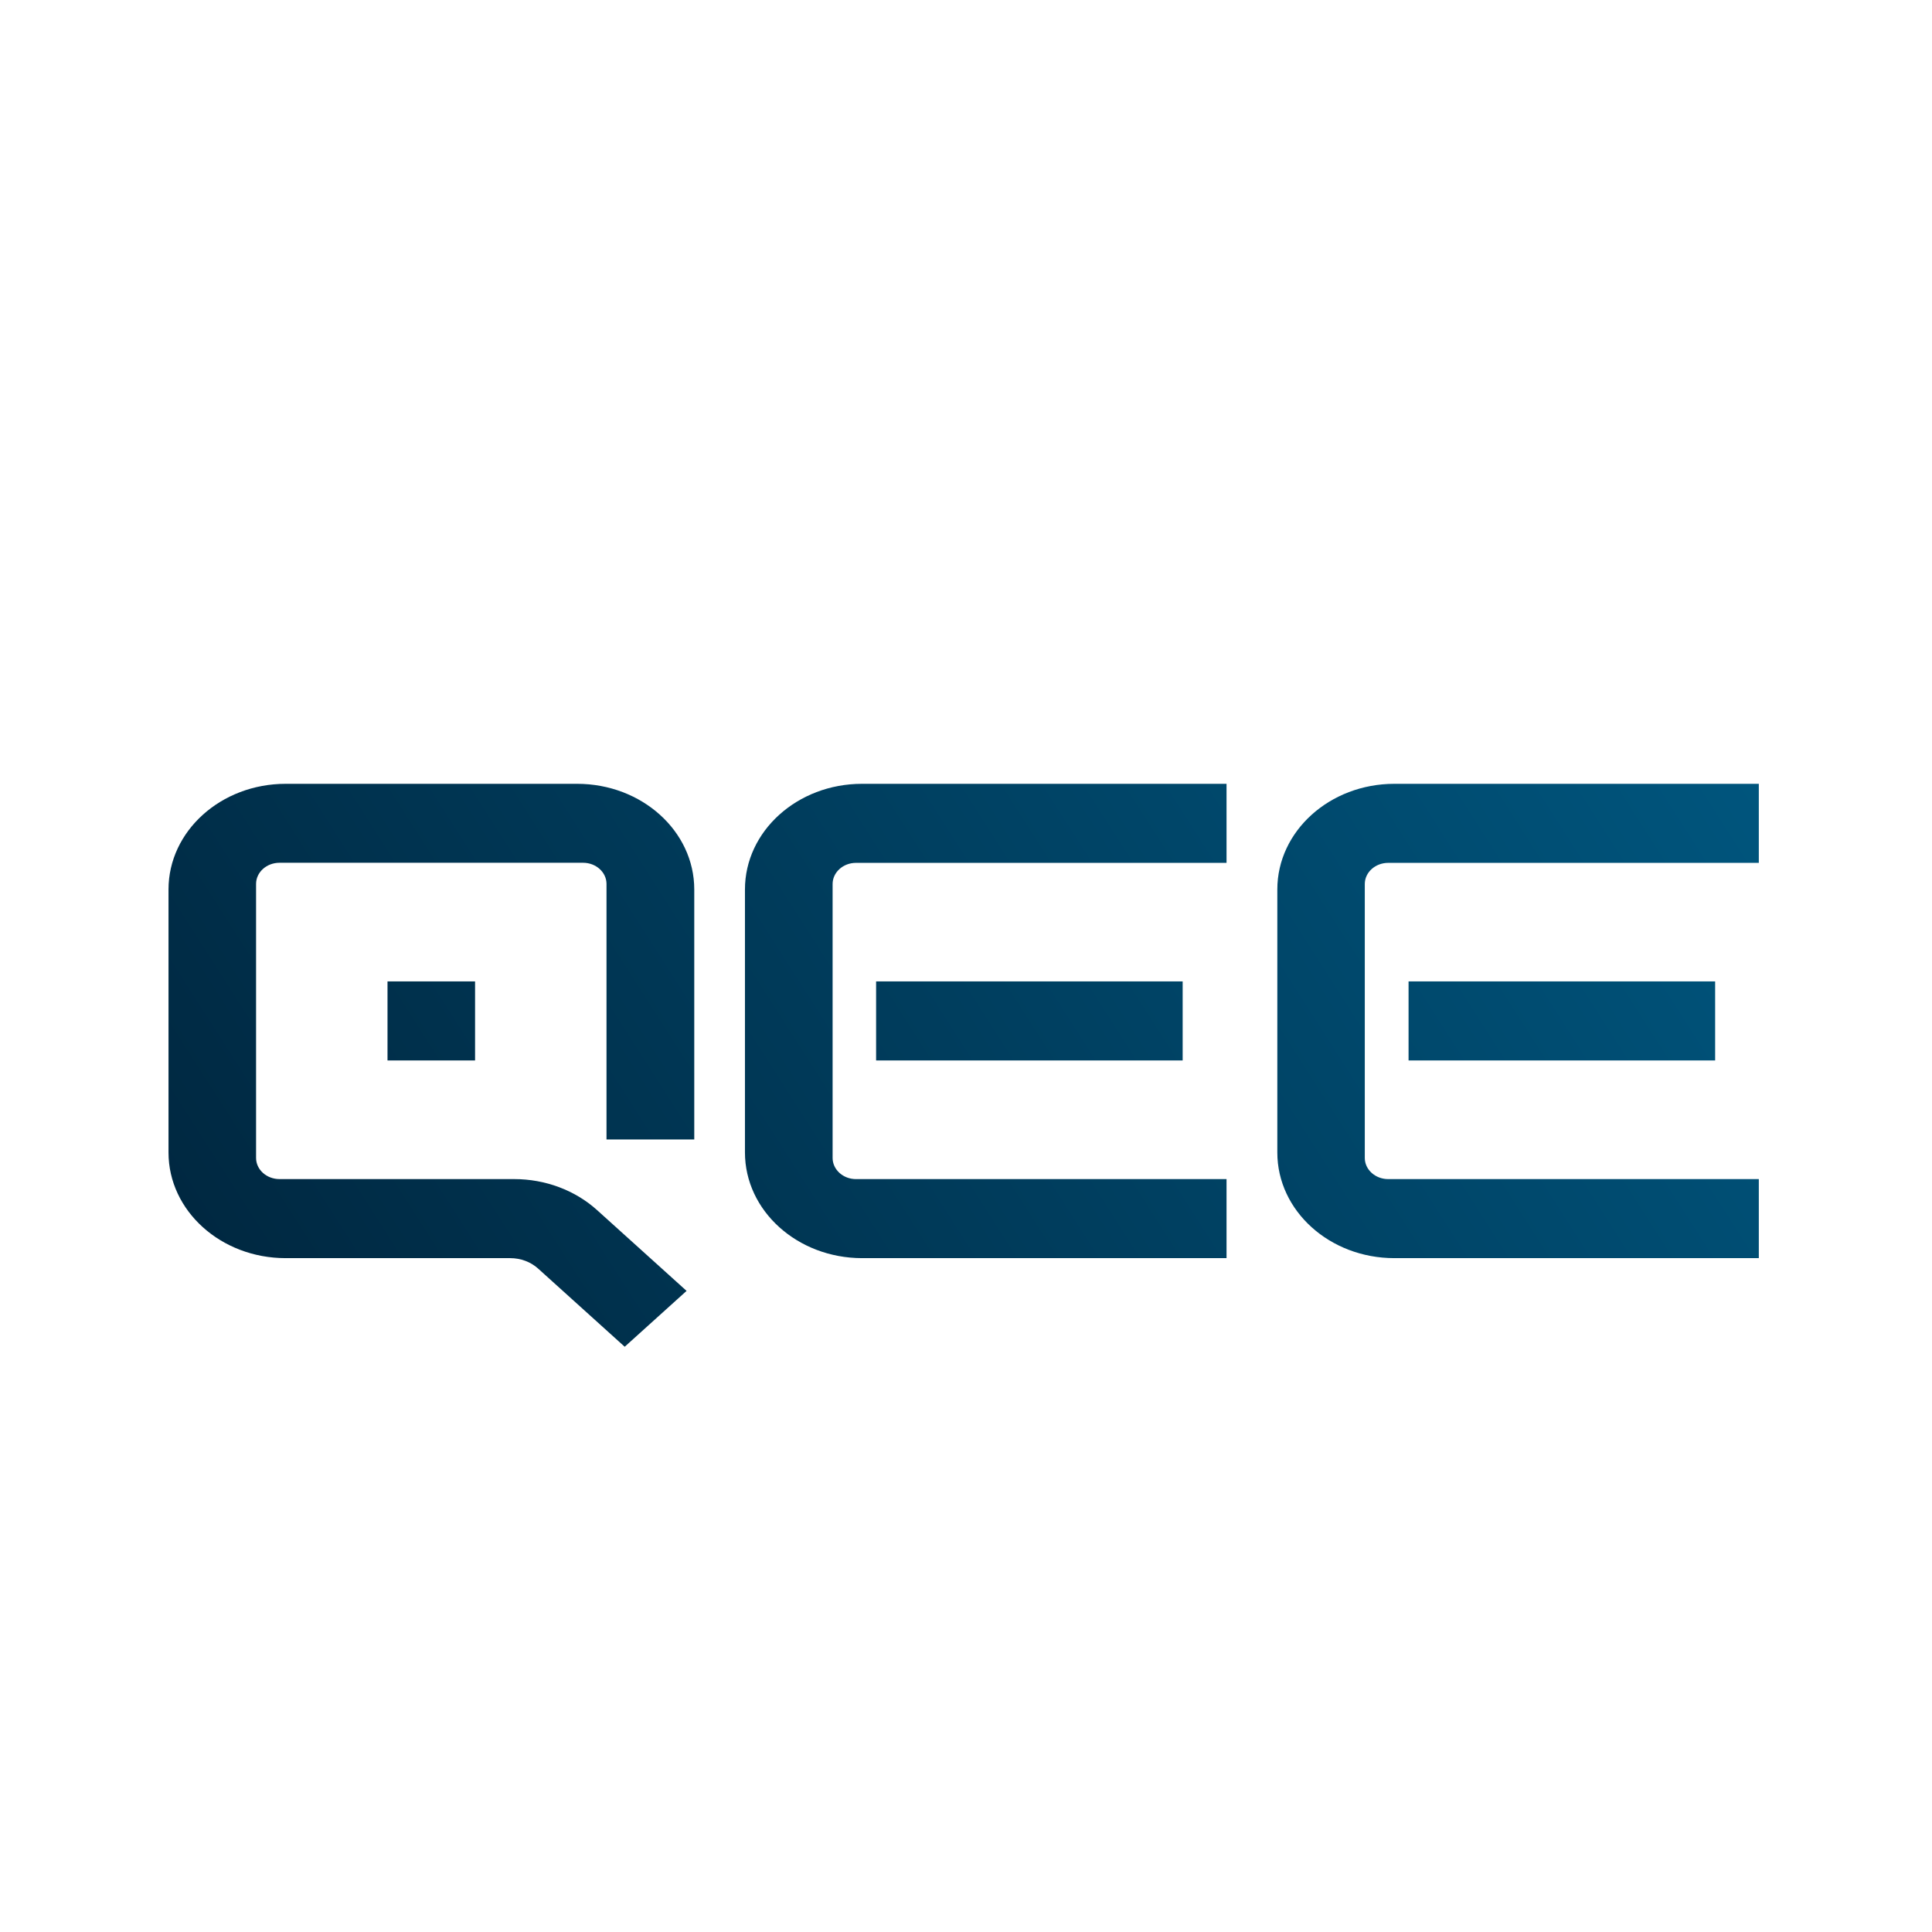
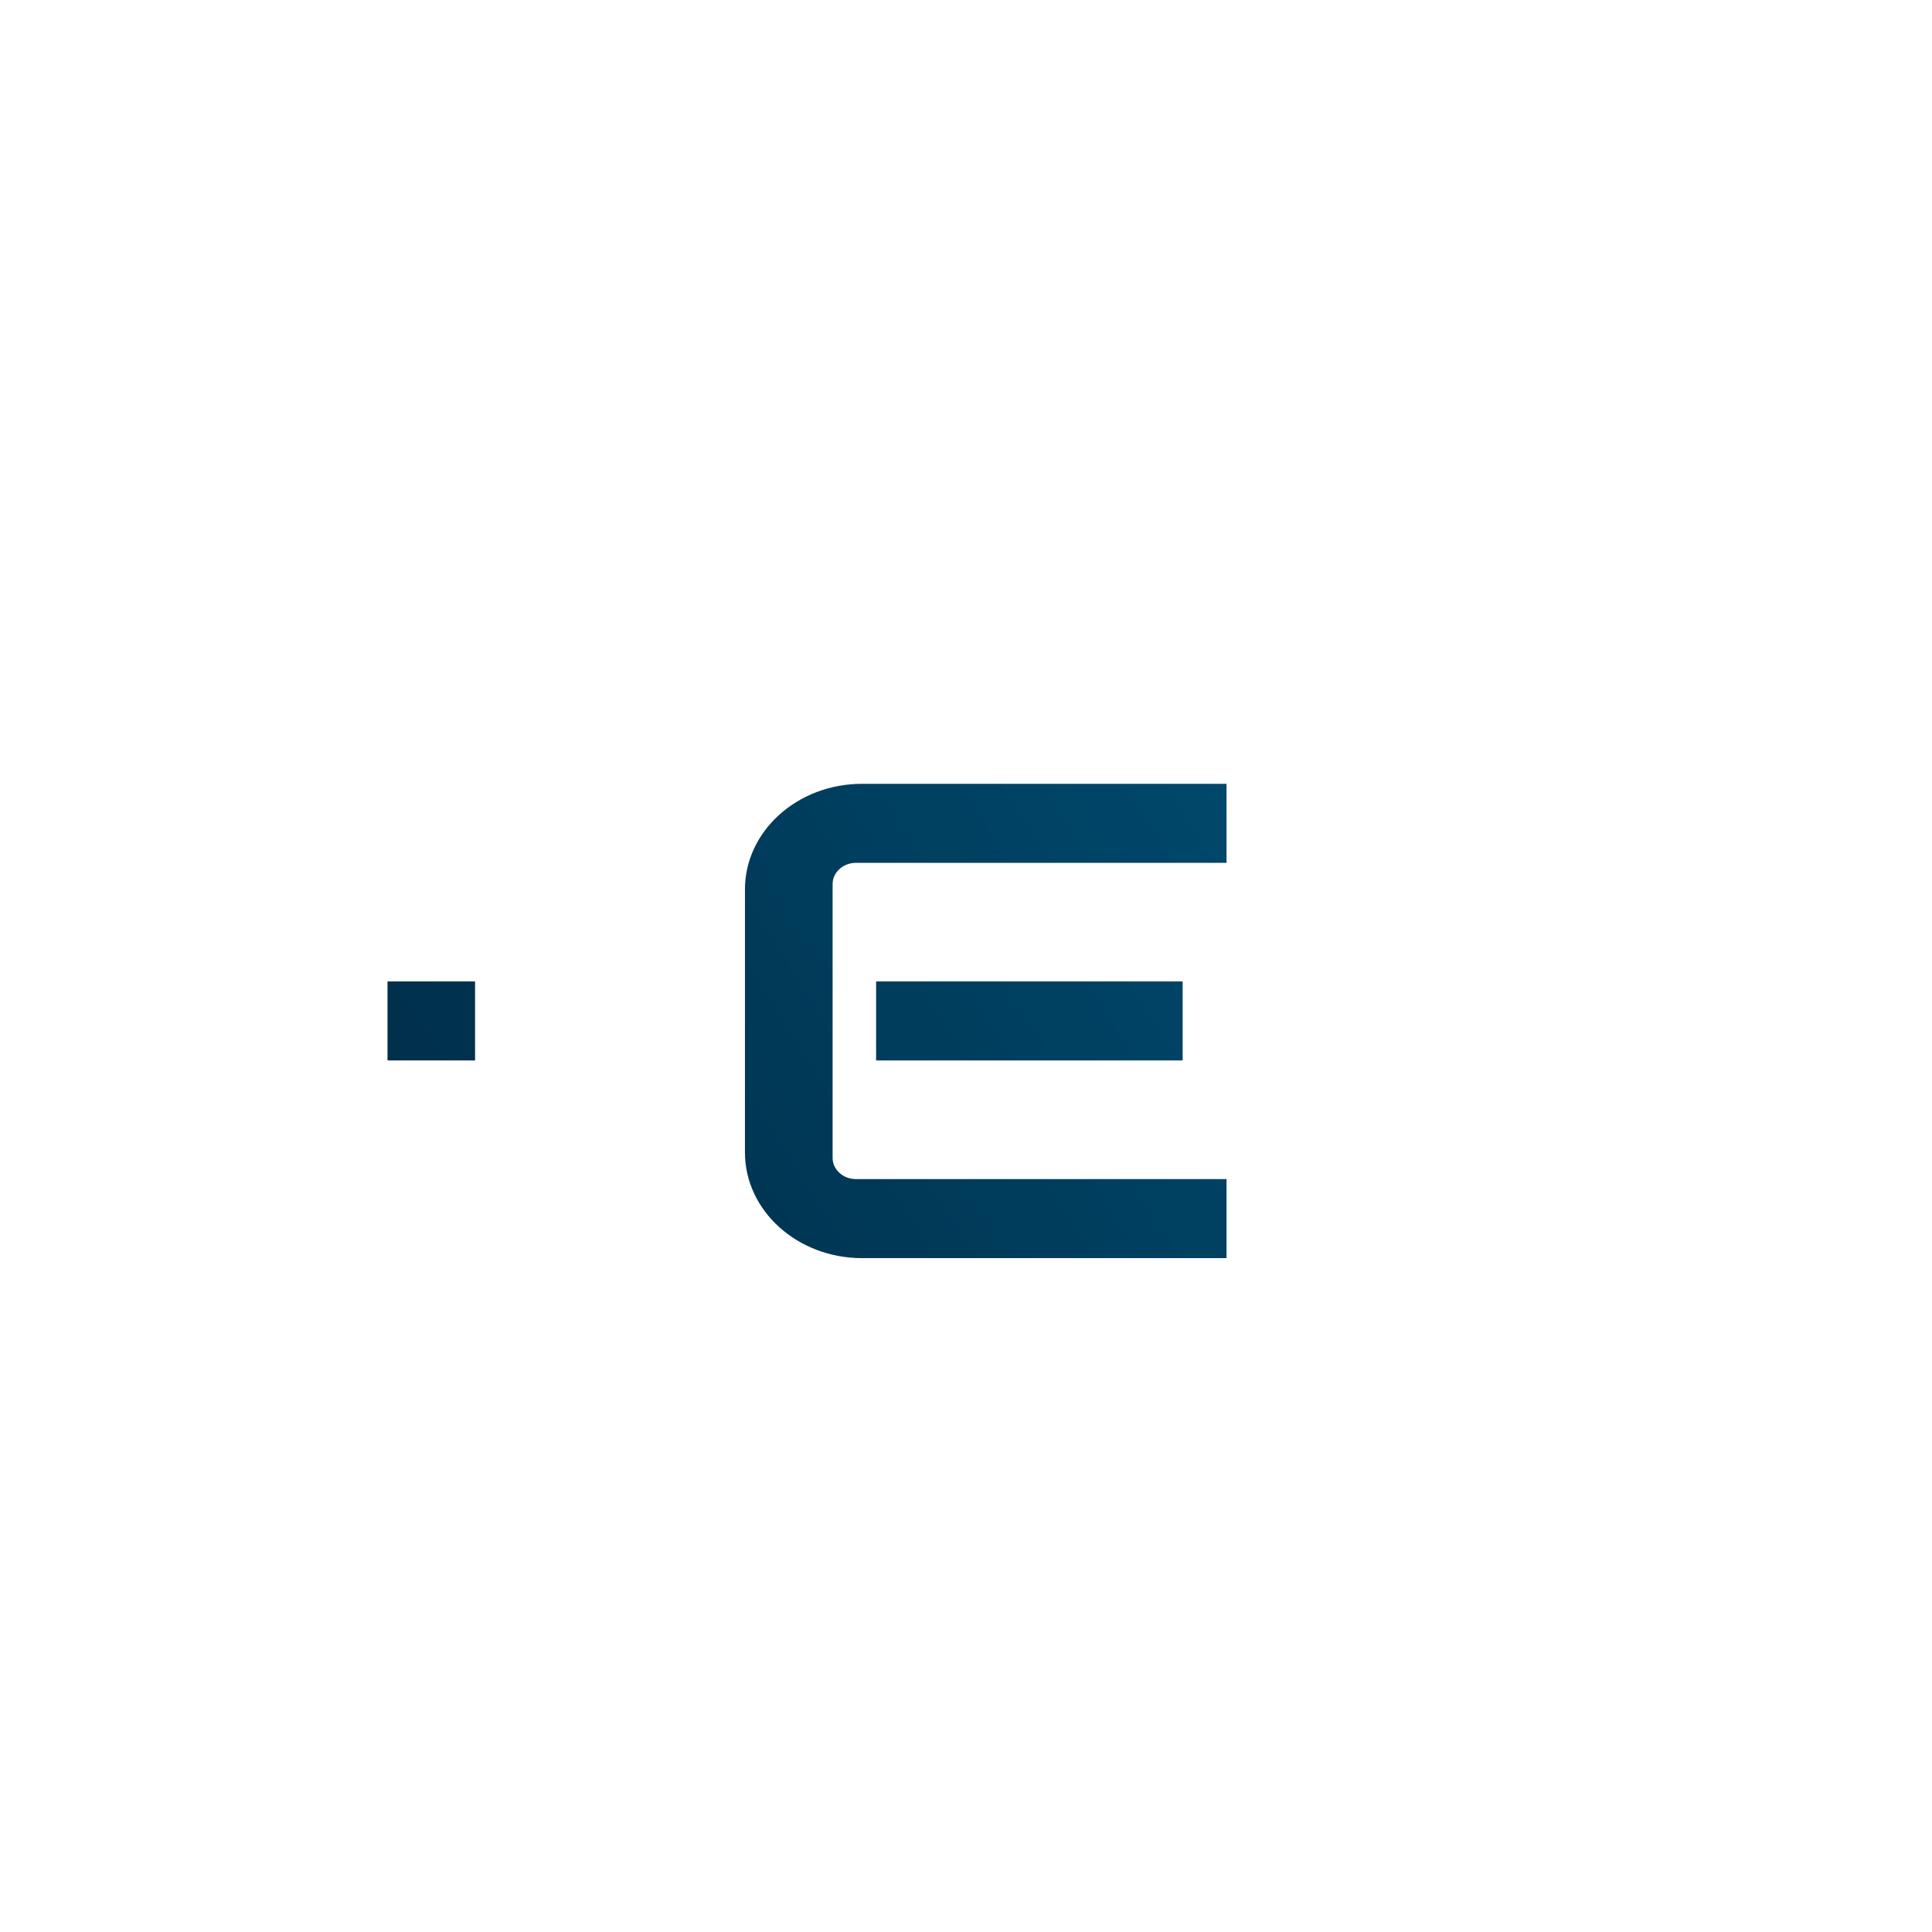
<svg xmlns="http://www.w3.org/2000/svg" width="121" height="121" viewBox="0 0 121 121" fill="none">
  <rect width="121" height="121" fill="white" />
  <g id="Group" transform="translate(10, 48.5) scale(0.83, 0.83)">
    <g id="Group_2">
-       <path id="Vector" d="M33.717 27.549V8.265C33.717 7.384 32.924 6.668 31.948 6.668H9.043C8.067 6.668 7.274 7.384 7.274 8.265V28.94C7.274 29.822 8.067 30.537 9.043 30.537H26.75C29.099 30.537 31.346 31.379 33.005 32.877L39.759 38.973L35.09 43.188L28.549 37.283C27.998 36.786 27.242 36.502 26.456 36.502H9.506C4.631 36.502 0.667 32.936 0.667 28.53V8.683C0.667 4.283 4.624 0.711 9.506 0.711H31.5C36.382 0.711 40.339 4.283 40.339 8.683V27.549H33.717Z" fill="url(#paint0_linear_251_729)" />
-       <path id="Vector_2" d="M120.667 6.675H92.704C91.728 6.675 90.935 7.39 90.935 8.272V28.94C90.935 29.822 91.728 30.538 92.704 30.538H120.667V36.502H93.166C88.292 36.502 84.335 32.936 84.335 28.53V8.683C84.335 4.283 88.292 0.711 93.166 0.711H120.667V6.675Z" fill="url(#paint1_linear_251_729)" />
      <path id="Vector_3" d="M77.192 15.621H54.06V21.585H77.192V15.621Z" fill="url(#paint2_linear_251_729)" />
      <path id="Vector_4" d="M52.995 0.711H80.503V6.675H52.54C51.571 6.675 50.778 7.39 50.778 8.272V28.94C50.778 29.822 51.571 30.538 52.54 30.538H80.503V36.502H52.995C48.12 36.495 44.164 32.93 44.164 28.523V8.683C44.164 4.283 48.12 0.711 52.995 0.711Z" fill="url(#paint3_linear_251_729)" />
-       <path id="Vector_5" d="M117.371 15.621H94.238V21.585H117.371V15.621Z" fill="url(#paint4_linear_251_729)" />
      <path id="Vector_6" d="M23.799 15.621H17.192V21.585H23.799V15.621Z" fill="url(#paint5_linear_251_729)" />
    </g>
  </g>
  <defs>
    <linearGradient id="paint0_linear_251_729" x1="10.691" y1="46.334" x2="109.448" y2="-16.832" gradientUnits="userSpaceOnUse">
      <stop stop-color="#002841" />
      <stop offset="1" stop-color="#00557D" />
    </linearGradient>
    <linearGradient id="paint1_linear_251_729" x1="10.691" y1="46.334" x2="109.448" y2="-16.832" gradientUnits="userSpaceOnUse">
      <stop stop-color="#002841" />
      <stop offset="1" stop-color="#00557D" />
    </linearGradient>
    <linearGradient id="paint2_linear_251_729" x1="10.691" y1="46.334" x2="109.448" y2="-16.832" gradientUnits="userSpaceOnUse">
      <stop stop-color="#002841" />
      <stop offset="1" stop-color="#00557D" />
    </linearGradient>
    <linearGradient id="paint3_linear_251_729" x1="10.691" y1="46.334" x2="109.448" y2="-16.832" gradientUnits="userSpaceOnUse">
      <stop stop-color="#002841" />
      <stop offset="1" stop-color="#00557D" />
    </linearGradient>
    <linearGradient id="paint4_linear_251_729" x1="10.691" y1="46.334" x2="109.448" y2="-16.832" gradientUnits="userSpaceOnUse">
      <stop stop-color="#002841" />
      <stop offset="1" stop-color="#00557D" />
    </linearGradient>
    <linearGradient id="paint5_linear_251_729" x1="10.691" y1="46.334" x2="109.448" y2="-16.832" gradientUnits="userSpaceOnUse">
      <stop stop-color="#002841" />
      <stop offset="1" stop-color="#00557D" />
    </linearGradient>
  </defs>
</svg>